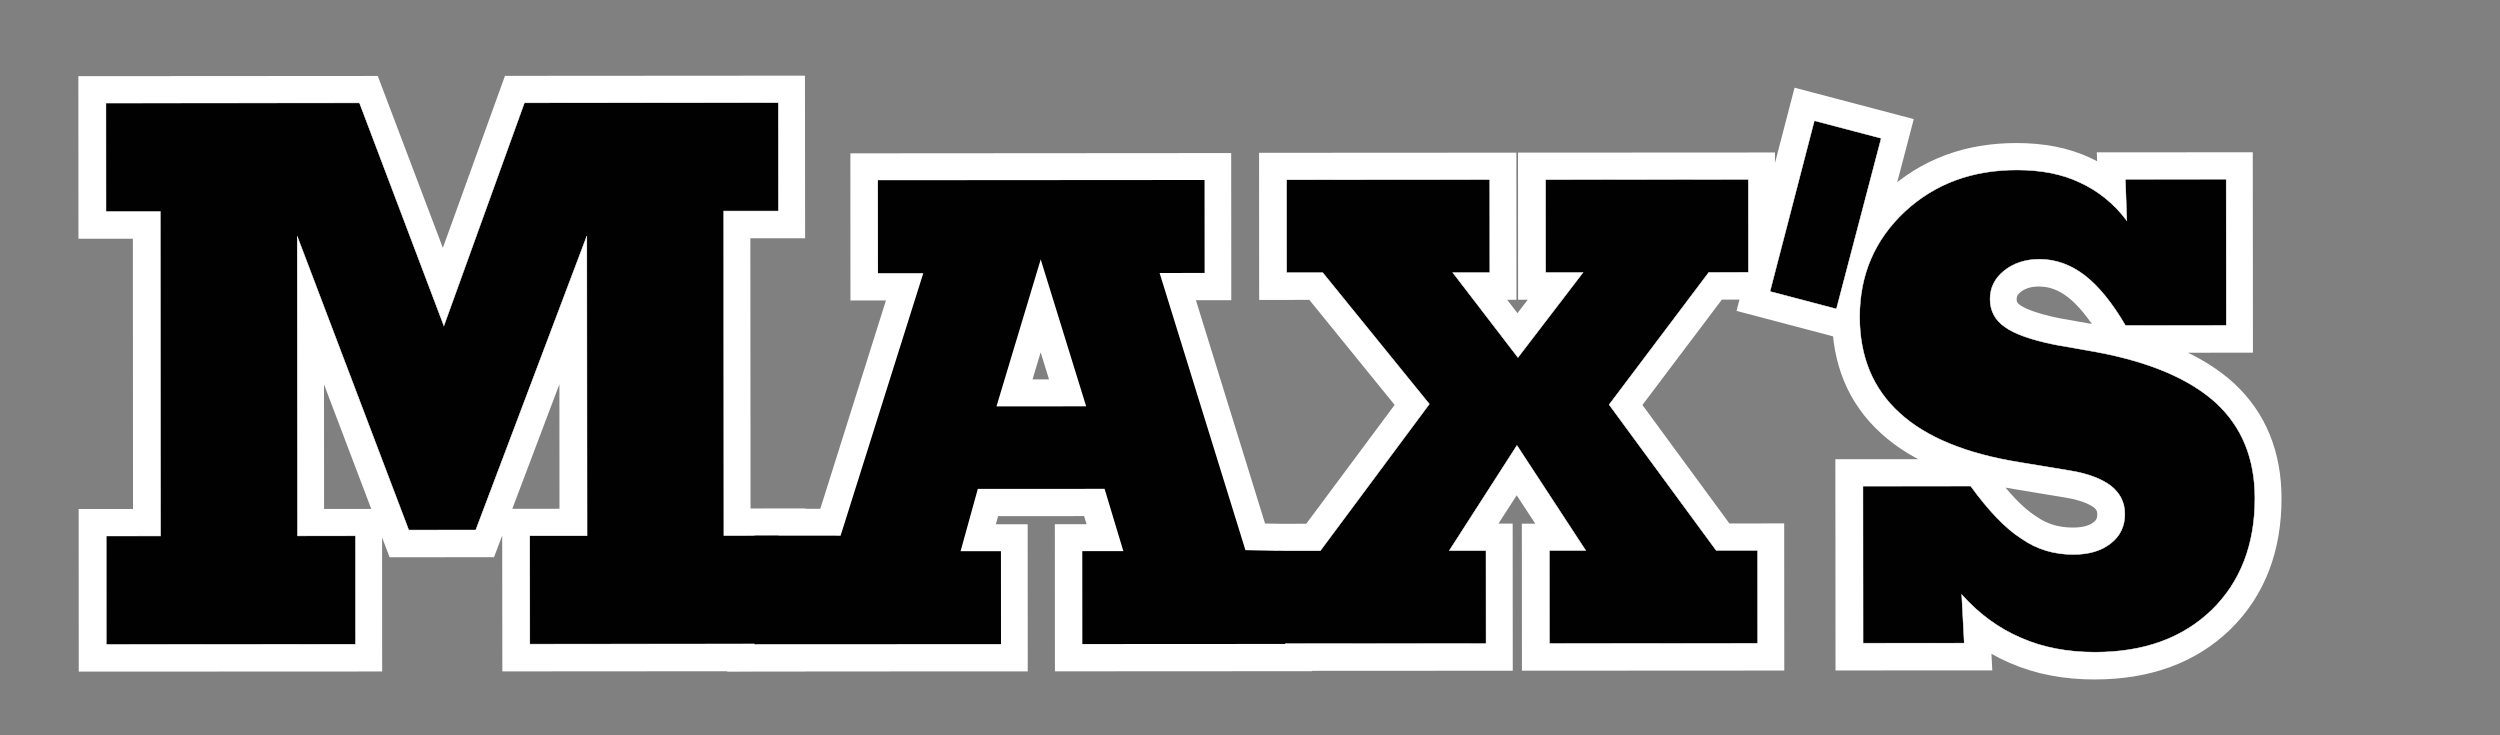
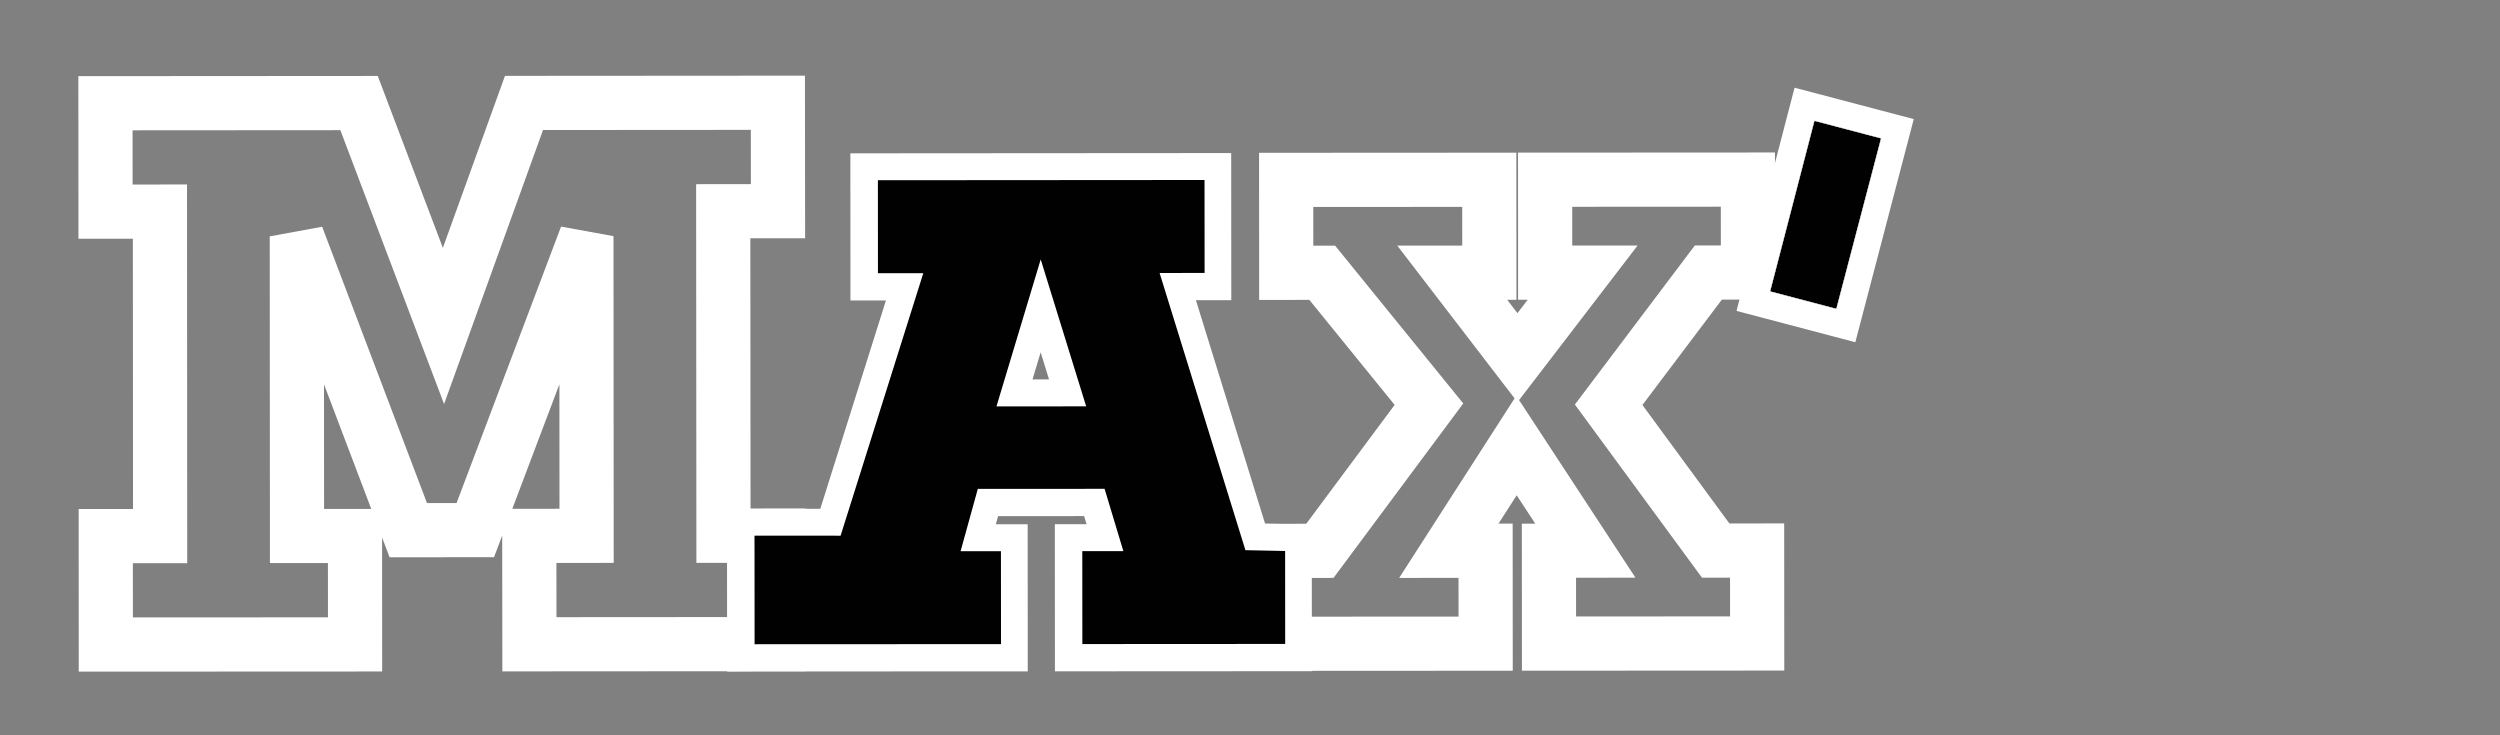
<svg xmlns="http://www.w3.org/2000/svg" viewBox="0 0 425 125">
  <rect x="0" y="0" width="425" height="125" fill="#808080" stroke="none" />
-   <path d="M333.41,101.1l0.43,8.26l-17.2,0.01l-0.02-26.7l18.31-0.01c3.06,4.22,5.94,7.22,8.64,8.94c2.63,1.84,5.57,2.69,8.82,2.69c2.63,0,4.78-0.62,6.37-1.9c1.59-1.23,2.39-2.94,2.38-4.96c0-1.96-0.8-3.55-2.33-4.78c-1.59-1.22-3.98-2.14-7.1-2.63l-8.45-1.4c-9.12-1.46-15.92-4.27-20.39-8.37c-4.53-4.1-6.8-9.55-6.81-16.34c0-7.16,2.56-13.1,7.64-17.88c5.14-4.78,11.51-7.11,19.1-7.11c4.04,0,7.65,0.67,10.72,2.14c3.06,1.41,5.76,3.55,7.96,6.48l-0.25-7.04l17.14-0.01l0.02,24.86l-17.14,0.01c-2.27-3.86-4.54-6.67-6.92-8.51c-2.39-1.84-4.96-2.75-7.72-2.75c-2.39,0-4.41,0.68-6,1.96c-1.59,1.29-2.39,2.88-2.38,4.84c0,1.96,0.86,3.55,2.51,4.71c1.71,1.22,4.53,2.2,8.45,3l7.23,1.28c9.12,1.71,15.86,4.64,20.27,8.68c4.35,4.04,6.56,9.42,6.56,16.16c0.01,7.84-2.44,14.21-7.33,18.99c-4.96,4.78-11.51,7.17-19.83,7.18c-4.65,0-8.88-0.79-12.62-2.44C339.72,106.85,336.35,104.4,333.41,101.1z" stroke-width="9.211" stroke="#FFFFFF" fill="none" clip-rule="evenodd" fill-rule="evenodd" />
  <polygon points="308.37,20.54 319.72,23.53 312.12,52.55 300.82,49.57" stroke-width="9.211" stroke="#FFFFFF" fill="none" clip-rule="evenodd" fill-rule="evenodd" />
  <polygon points="257.8,75.74 246.3,93.63 252.55,93.62 252.56,109.42 217.23,109.44 217.22,93.65 224.38,93.64 242.92,68.71 224.78,46.37 218.66,46.38 218.65,30.58 253.18,30.56 253.19,46.36 246.88,46.36 257.97,60.8 269.05,46.35 262.68,46.35 262.67,30.55 297.14,30.53 297.15,46.33 290.42,46.33 273.47,68.81 291.67,93.6 298.71,93.59 298.72,109.39 263.33,109.41 263.32,93.62 269.51,93.61" stroke-width="9.211" stroke="#FFFFFF" fill="none" clip-rule="evenodd" fill-rule="evenodd" />
  <polygon points="17.99,109.57 17.98,91.14 27.22,91.14 27.19,35.97 17.94,35.98 17.93,17.55 61.04,17.52 75.39,55.41 89.08,17.5 132.24,17.47 132.26,35.9 122.95,35.91 122.99,91.08 132.29,91.07 132.3,109.5 90,109.53 89.98,91.1 99.72,91.09 99.69,40.15 80.8,90.12 69.41,90.13 50.46,40.18 50.49,91.12 60.35,91.12 60.36,109.55" stroke-width="9.211" stroke="#FFFFFF" fill="none" clip-rule="evenodd" fill-rule="evenodd" />
  <path d="M128.21,109.55l-0.01-15.8l-0.01-2.66l14.64,0.01l14.06-44.63l-7.71,0l-0.01-15.8l55.53-0.04l0.01,15.8l-7.65,0.01l14.59,47.12l6.75,0.14l0.01,15.8l-34.47,0.02l-0.01-15.8l6.98,0l-3.19-10.59l-21.55,0.01l-2.93,10.59l6.86,0l0.01,15.8L128.21,109.55L128.21,109.55z M169.33,69.11l15.25-0.01l-7.73-24.98L169.33,69.11z" stroke-width="9.211" stroke="#FFFFFF" fill="none" clip-rule="evenodd" fill-rule="evenodd" />
-   <path d="M333.49,101.07l0.43,8.26l-17.2,0.01l-0.02-26.7l18.31-0.01c3.06,4.22,5.94,7.22,8.64,8.94c2.63,1.84,5.57,2.69,8.82,2.69c2.63,0,4.78-0.62,6.37-1.9c1.59-1.23,2.39-2.94,2.38-4.96c0-1.96-0.8-3.55-2.33-4.78c-1.59-1.22-3.98-2.14-7.1-2.63l-8.45-1.4c-9.12-1.46-15.92-4.27-20.39-8.37c-4.53-4.1-6.8-9.55-6.81-16.34c0-7.16,2.56-13.1,7.64-17.88c5.14-4.78,11.51-7.11,19.1-7.11c4.04,0,7.65,0.67,10.72,2.14c3.06,1.41,5.76,3.55,7.96,6.48l-0.25-7.04l17.14-0.01l0.02,24.86l-17.14,0.01c-2.27-3.86-4.54-6.67-6.92-8.51c-2.39-1.84-4.96-2.75-7.72-2.75c-2.39,0-4.41,0.68-6,1.96c-1.59,1.29-2.39,2.88-2.38,4.84c0,1.96,0.86,3.55,2.51,4.71c1.71,1.22,4.53,2.2,8.45,3l7.23,1.28c9.12,1.71,15.86,4.64,20.27,8.68c4.35,4.04,6.56,9.42,6.56,16.16c0.01,7.84-2.44,14.21-7.33,18.99c-4.96,4.78-11.51,7.17-19.83,7.18c-4.65,0-8.88-0.79-12.62-2.44C339.8,106.82,336.43,104.38,333.49,101.07z" stroke-width="0.077" stroke="#FFFFFF" fill="#010101" />
  <polygon points="308.44,20.52 319.8,23.51 312.19,52.52 300.9,49.55" stroke-width="0.077" stroke="#FFFFFF" fill="#010101" />
-   <polygon points="257.88,75.72 246.38,93.6 252.62,93.6 252.63,109.4 217.3,109.42 217.29,93.62 224.46,93.62 242.99,68.69 224.86,46.35 218.73,46.35 218.72,30.56 253.26,30.53 253.27,46.33 246.96,46.33 258.05,60.78 269.12,46.32 262.76,46.32 262.75,30.53 297.22,30.5 297.23,46.3 290.49,46.31 273.55,68.79 291.75,93.57 298.79,93.57 298.8,109.37 263.41,109.39 263.4,93.59 269.58,93.59" stroke-width="0.077" stroke="#FFFFFF" fill="#010101" />
-   <polygon points="18.07,109.55 18.06,91.12 27.3,91.11 27.26,35.95 18.02,35.95 18.01,17.52 61.11,17.49 75.46,55.39 89.15,17.48 132.32,17.45 132.33,35.88 123.03,35.88 123.06,91.05 132.37,91.04 132.38,109.47 90.07,109.5 90.06,91.07 99.8,91.07 99.76,40.12 80.88,90.1 69.49,90.11 50.53,40.16 50.57,91.1 60.43,91.09 60.44,109.52" stroke-width="0.077" stroke="#FFFFFF" fill="#010101" />
  <path d="M128.28,109.52l-0.01-15.8l-0.01-2.66l14.64,0.01l14.06-44.63l-7.71,0l-0.01-15.8l55.53-0.04l0.01,15.8l-7.65,0.01l14.59,47.12l6.75,0.14l0.01,15.8L184,109.49l-0.01-15.8l6.98,0l-3.19-10.59l-21.55,0.01L163.3,93.7l6.86,0l0.01,15.8L128.28,109.52L128.28,109.52z M169.4,69.09l15.25-0.01l-7.73-24.98L169.4,69.09z" fill="#010101" />
</svg>